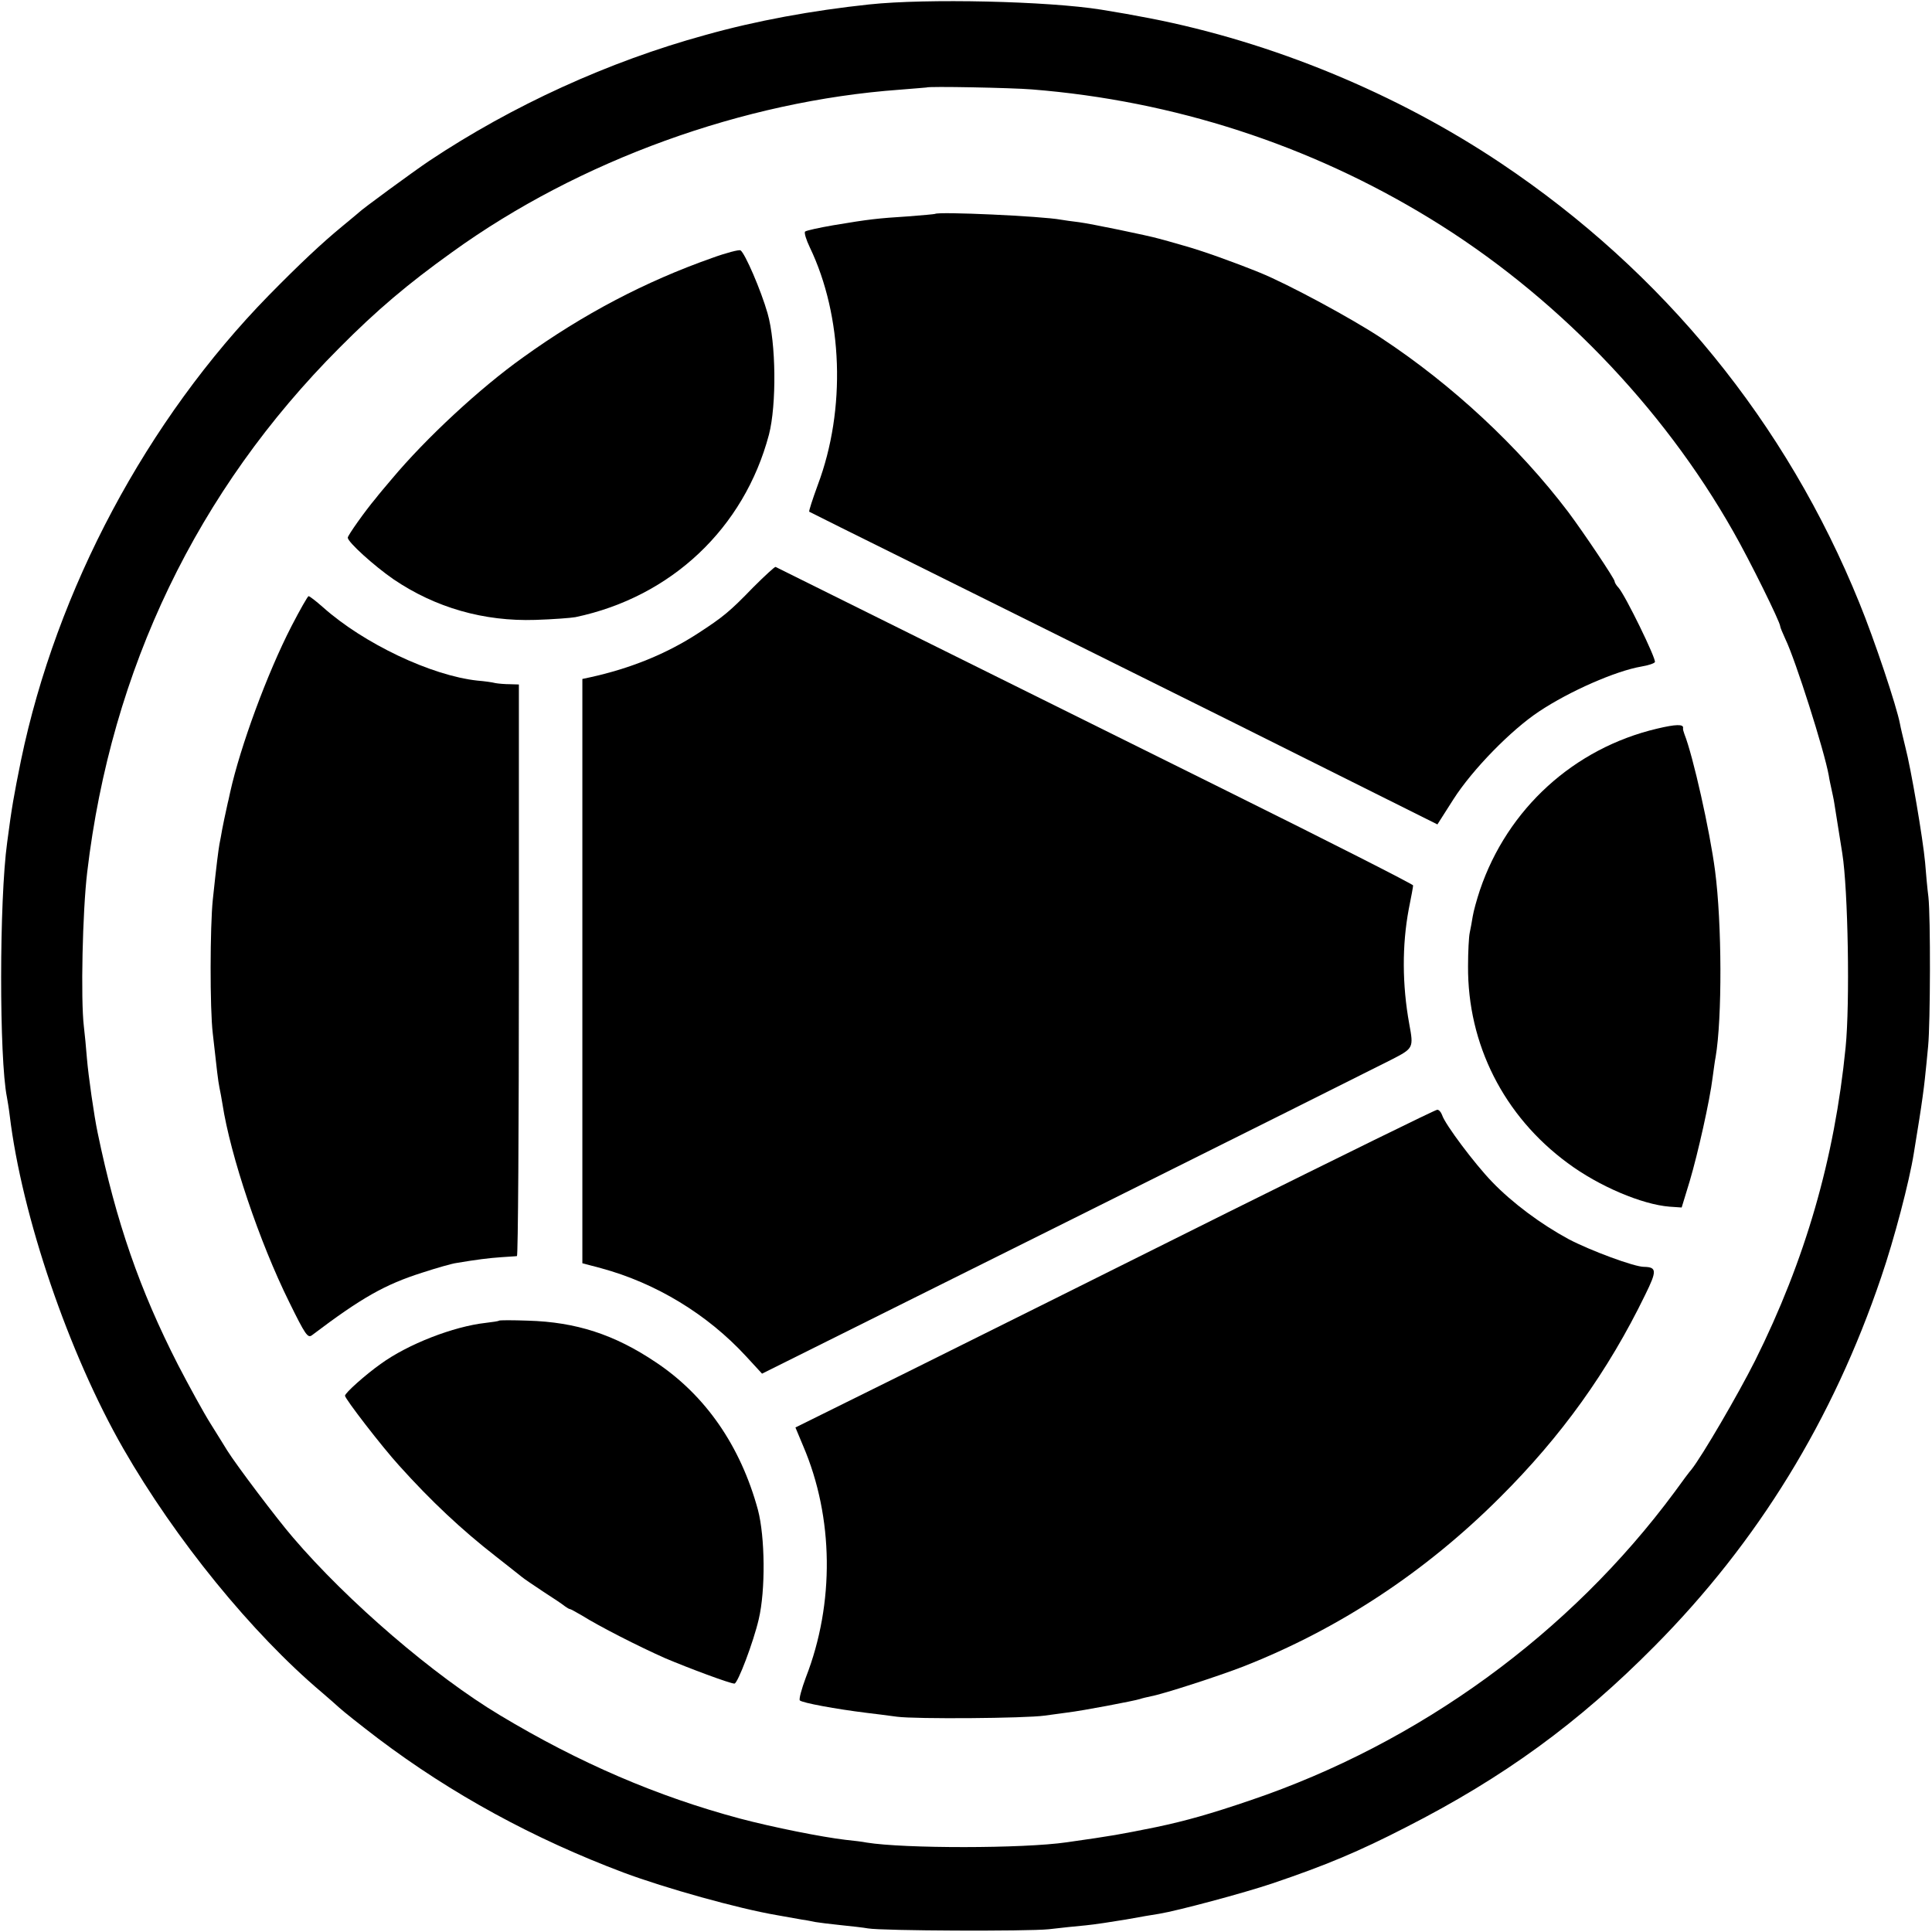
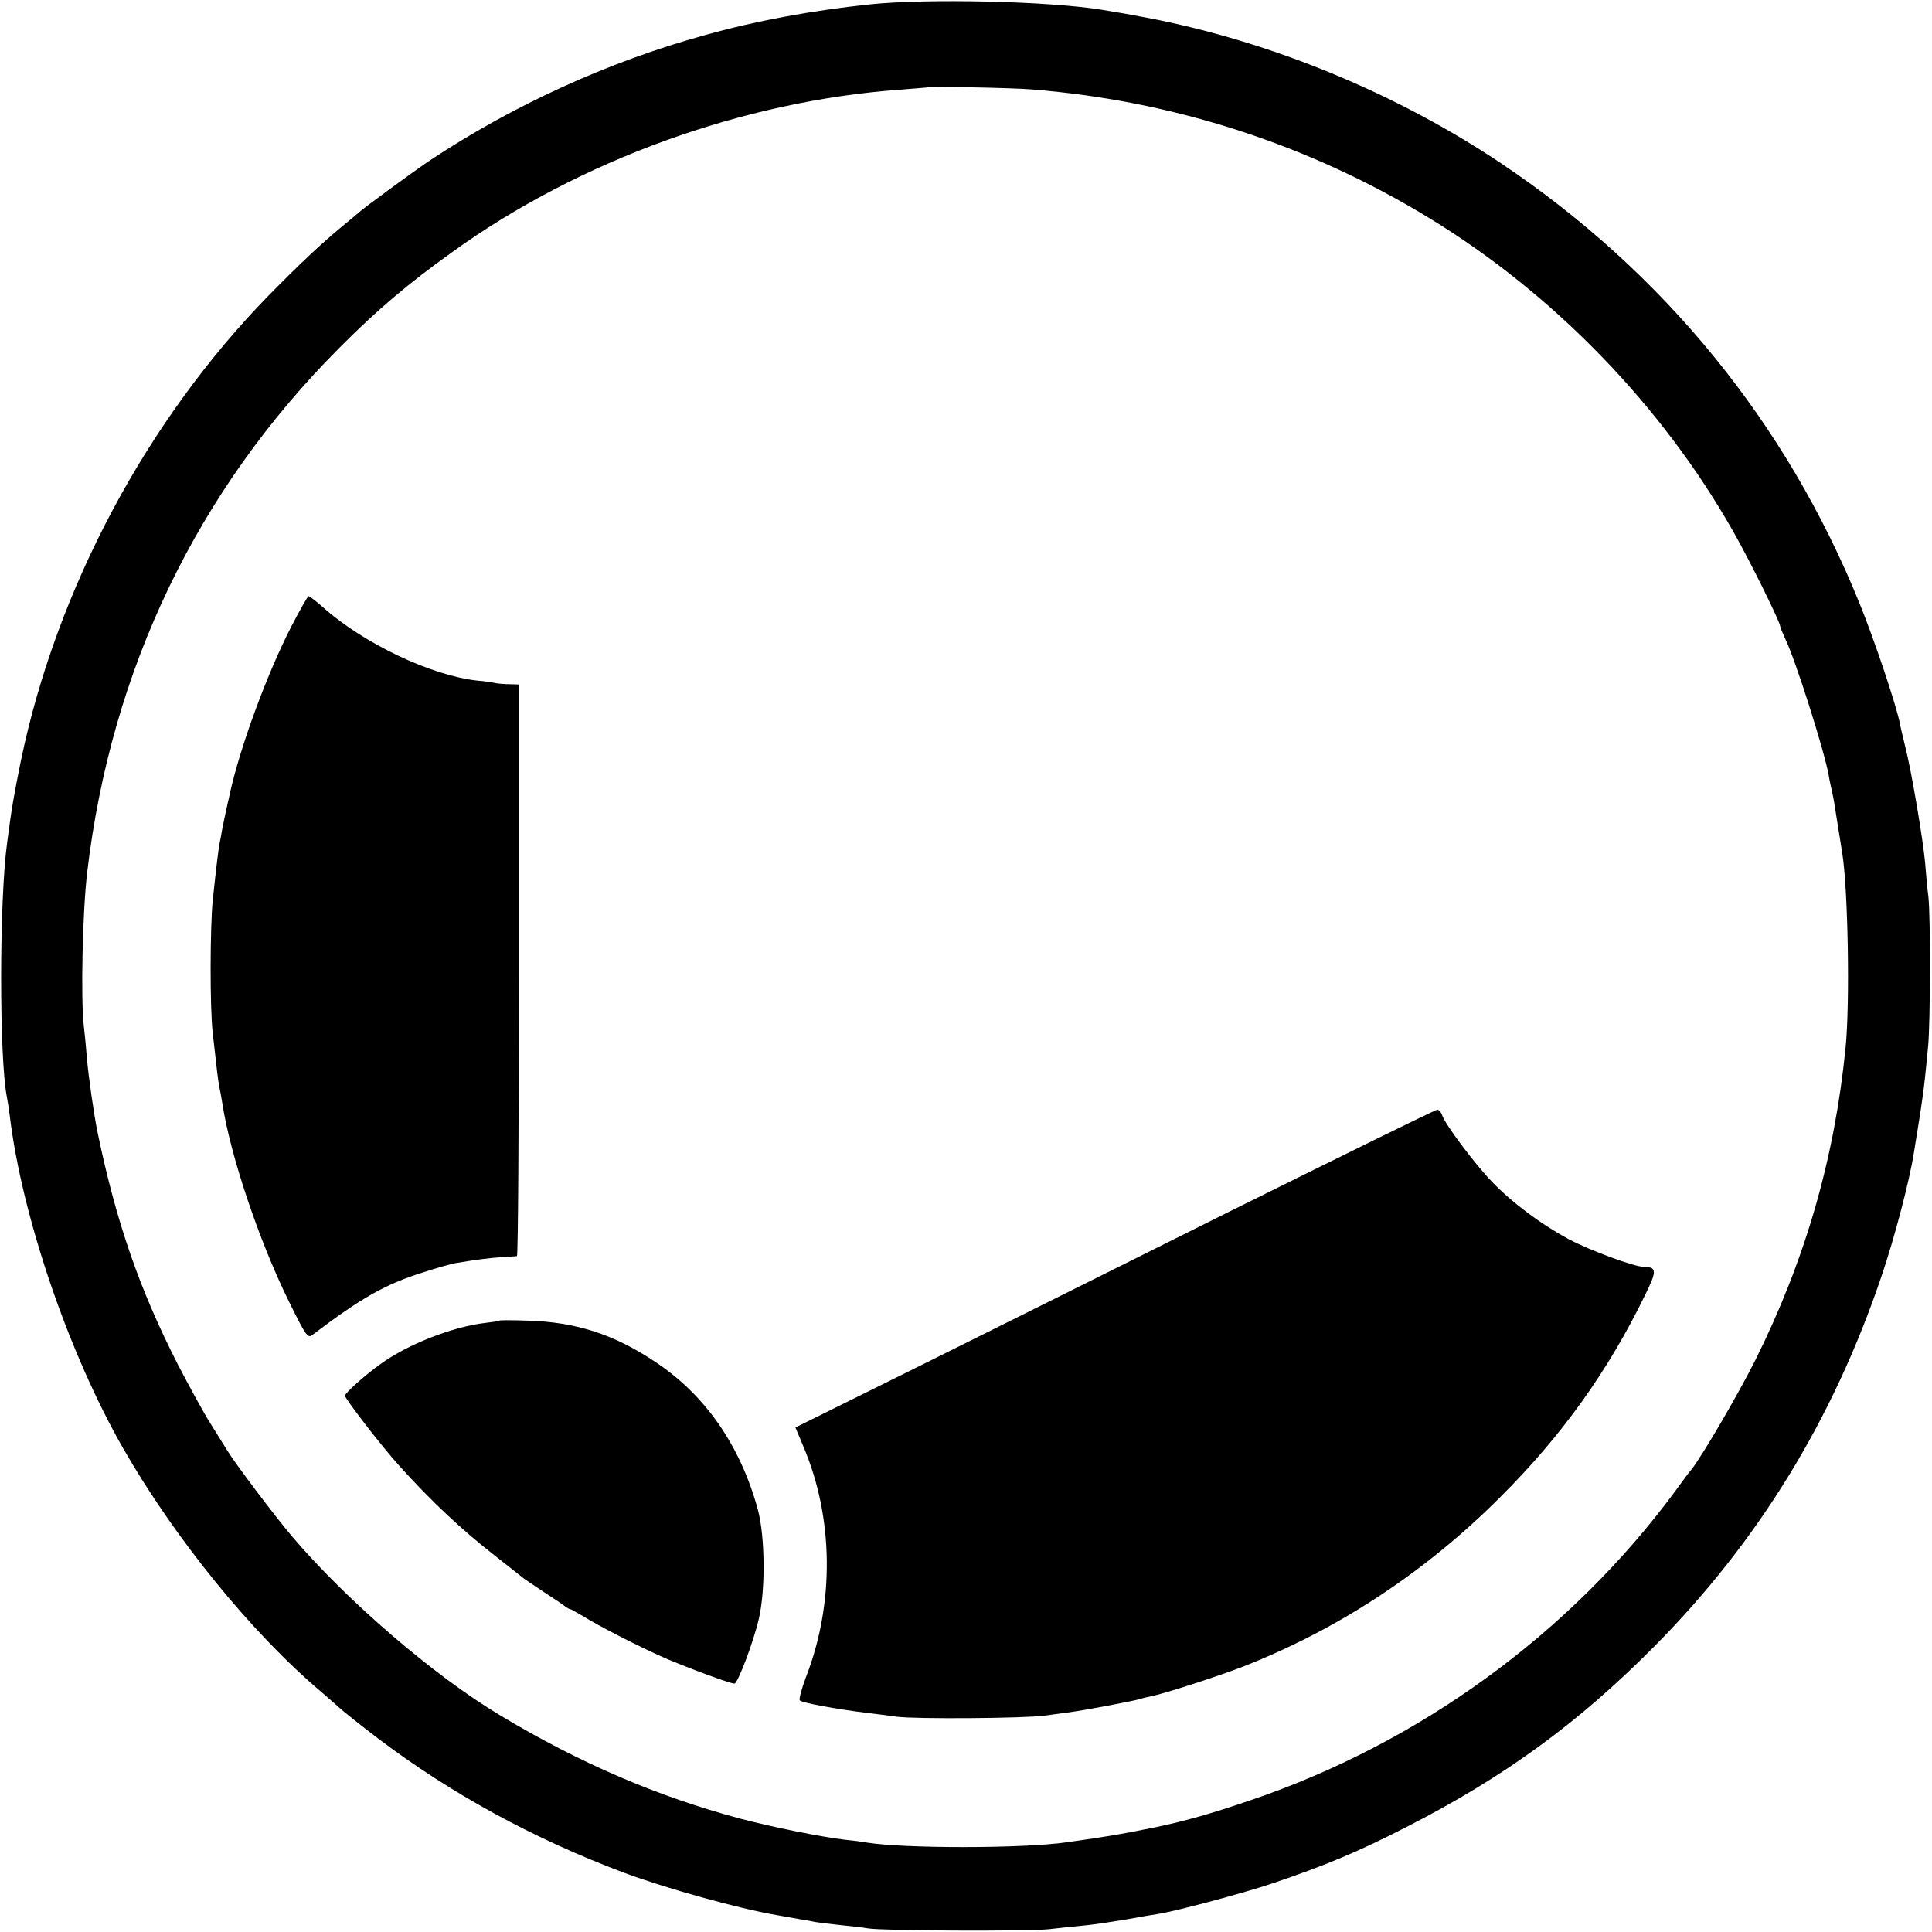
<svg xmlns="http://www.w3.org/2000/svg" version="1.0" width="700pt" height="700pt" viewBox="0 0 700 700" preserveAspectRatio="xMidYMid meet">
  <g transform="translate(0,700) scale(0.1,-0.1)" fill="#000000" stroke="none">
    <path d="M3150 6984 c-207 -22 -410 -59 -595 -111 -350 -96 -698 -255 -1000 -456 -58 -39 -245 -176 -255 -187 -3 -3 -30 -25 -60 -50 -73 -60 -153 -135 -266 -250 -442 -452 -769 -1064 -898 -1685 -26 -129 -33 -167 -50 -297 -29 -209 -29 -784 -1 -923 2 -11 7 -40 10 -65 44 -366 214 -864 412 -1209 189 -329 466 -669 718 -882 22 -19 51 -44 65 -57 14 -13 77 -63 140 -111 266 -201 563 -363 890 -486 150 -56 414 -130 555 -154 33 -6 74 -13 90 -16 17 -2 39 -7 50 -9 11 -2 52 -7 90 -11 39 -4 84 -9 100 -12 53 -9 578 -11 655 -3 41 5 101 11 133 14 32 3 97 13 145 21 48 9 103 18 122 21 67 11 306 75 410 110 195 66 314 116 485 204 353 180 624 377 900 656 374 377 646 820 821 1337 47 137 102 347 118 448 3 19 12 75 20 124 8 50 17 115 20 145 3 30 9 84 12 120 8 83 9 468 1 540 -4 30 -9 87 -12 125 -8 87 -51 340 -72 420 -8 33 -17 70 -19 82 -12 64 -93 306 -147 438 -265 654 -710 1199 -1298 1593 -379 254 -831 440 -1274 526 -73 14 -96 18 -175 31 -194 31 -633 41 -840 19z m589 -308 c514 -41 1006 -201 1441 -467 449 -274 842 -679 1100 -1135 59 -103 170 -328 170 -343 0 -4 9 -25 19 -47 36 -74 141 -404 157 -494 2 -14 7 -36 10 -50 3 -14 8 -36 10 -50 12 -77 25 -158 29 -182 21 -132 28 -544 12 -703 -40 -403 -146 -770 -328 -1135 -63 -125 -192 -346 -231 -395 -5 -5 -32 -41 -60 -80 -380 -514 -926 -911 -1538 -1118 -144 -49 -232 -74 -341 -97 -134 -27 -155 -31 -324 -55 -158 -23 -589 -23 -725 -1 -14 3 -48 7 -77 10 -85 10 -261 45 -382 77 -299 80 -581 201 -869 374 -239 143 -553 413 -751 645 -57 66 -205 262 -238 315 -7 11 -33 54 -59 95 -26 41 -79 138 -119 215 -139 272 -224 517 -291 840 -13 61 -34 209 -39 270 -3 39 -8 90 -11 115 -12 99 -5 418 12 560 87 736 399 1384 914 1900 135 136 247 231 409 347 460 332 1055 547 1621 588 52 4 96 8 97 8 4 5 309 -1 382 -7z" />
-     <path d="M3388 6225 c-2 -1 -46 -5 -98 -9 -109 -7 -139 -10 -270 -32 -52 -9 -98 -19 -103 -23 -4 -4 4 -30 17 -57 120 -250 132 -587 29 -861 -19 -52 -33 -95 -31 -97 1 -1 172 -86 378 -188 206 -102 718 -357 1137 -565 l761 -380 58 91 c69 108 209 251 310 318 111 74 278 147 371 163 24 4 46 11 49 16 6 10 -107 242 -132 270 -8 8 -14 19 -14 23 0 9 -112 176 -168 251 -179 236 -419 460 -677 630 -107 71 -339 196 -440 237 -99 40 -208 79 -276 98 -41 12 -81 23 -89 25 -42 12 -251 55 -291 60 -25 3 -54 7 -65 9 -69 13 -445 30 -456 21z" />
-     <path d="M2579 6065 c-241 -85 -466 -203 -684 -360 -156 -111 -352 -293 -475 -440 -23 -27 -50 -59 -59 -71 -38 -45 -101 -134 -101 -142 0 -16 95 -102 166 -151 152 -103 327 -153 514 -147 63 2 129 7 145 10 347 73 611 322 701 661 28 108 26 333 -5 440 -24 84 -82 218 -98 228 -5 3 -52 -9 -104 -28z" />
-     <path d="M2729 4872 c-86 -89 -110 -108 -199 -166 -115 -75 -246 -128 -392 -160 l-28 -6 0 -1059 0 -1058 68 -18 c199 -54 385 -167 525 -319 l58 -63 1102 549 c606 302 1136 567 1177 588 82 42 82 43 66 130 -26 143 -26 286 -2 415 9 44 16 83 16 87 0 4 -303 158 -672 341 -773 384 -1631 809 -1638 813 -3 1 -39 -32 -81 -74z" />
    <path d="M1056 4731 c-88 -171 -185 -435 -222 -601 -4 -19 -8 -37 -9 -40 -12 -54 -15 -70 -20 -95 -3 -16 -7 -41 -10 -54 -4 -24 -10 -68 -24 -201 -10 -96 -11 -394 0 -485 15 -135 19 -170 24 -195 3 -14 8 -41 11 -60 29 -188 134 -500 242 -718 58 -118 67 -131 82 -120 181 137 265 184 400 227 52 17 108 33 124 35 71 12 118 18 163 21 26 2 51 3 56 4 4 1 7 467 7 1036 l0 1035 -32 1 c-18 0 -42 2 -53 4 -11 3 -40 7 -65 9 -167 18 -412 134 -560 266 -25 22 -48 40 -52 40 -3 0 -31 -49 -62 -109z" />
-     <path d="M6004 4360 c-301 -71 -542 -290 -642 -585 -11 -33 -23 -76 -26 -95 -3 -19 -8 -46 -11 -60 -3 -14 -6 -68 -6 -120 -2 -284 130 -544 361 -714 113 -84 269 -150 369 -158 l44 -3 29 95 c30 101 73 293 83 375 4 28 8 61 11 75 24 140 23 485 -2 675 -19 146 -80 417 -111 495 -3 8 -6 18 -5 22 3 15 -27 14 -94 -2z" />
    <path d="M4448 2607 c-410 -205 -931 -464 -1156 -576 l-410 -203 28 -67 c111 -259 114 -571 10 -838 -16 -43 -26 -80 -22 -84 10 -9 129 -31 242 -45 25 -3 74 -9 110 -14 67 -9 464 -6 535 4 22 3 58 8 81 11 59 7 246 43 264 49 8 3 26 7 40 10 44 8 242 72 335 108 346 136 659 342 930 613 222 221 391 456 526 734 43 87 42 100 -5 101 -35 0 -194 59 -272 100 -100 54 -204 131 -278 208 -62 64 -171 209 -181 242 -4 11 -12 20 -18 19 -7 0 -348 -168 -759 -372z" />
    <path d="M1808 2215 c-2 -2 -23 -5 -48 -8 -117 -13 -282 -77 -381 -149 -55 -39 -129 -105 -129 -115 0 -11 134 -185 196 -253 115 -128 227 -233 349 -328 44 -35 87 -68 95 -75 8 -7 44 -31 80 -55 36 -23 70 -46 77 -52 7 -5 15 -10 18 -10 3 0 22 -11 43 -23 64 -40 203 -111 302 -155 85 -36 235 -92 251 -92 12 0 69 151 88 233 25 105 23 299 -3 397 -63 231 -190 415 -371 535 -149 100 -288 145 -462 150 -56 2 -103 2 -105 0z" />
  </g>
</svg>